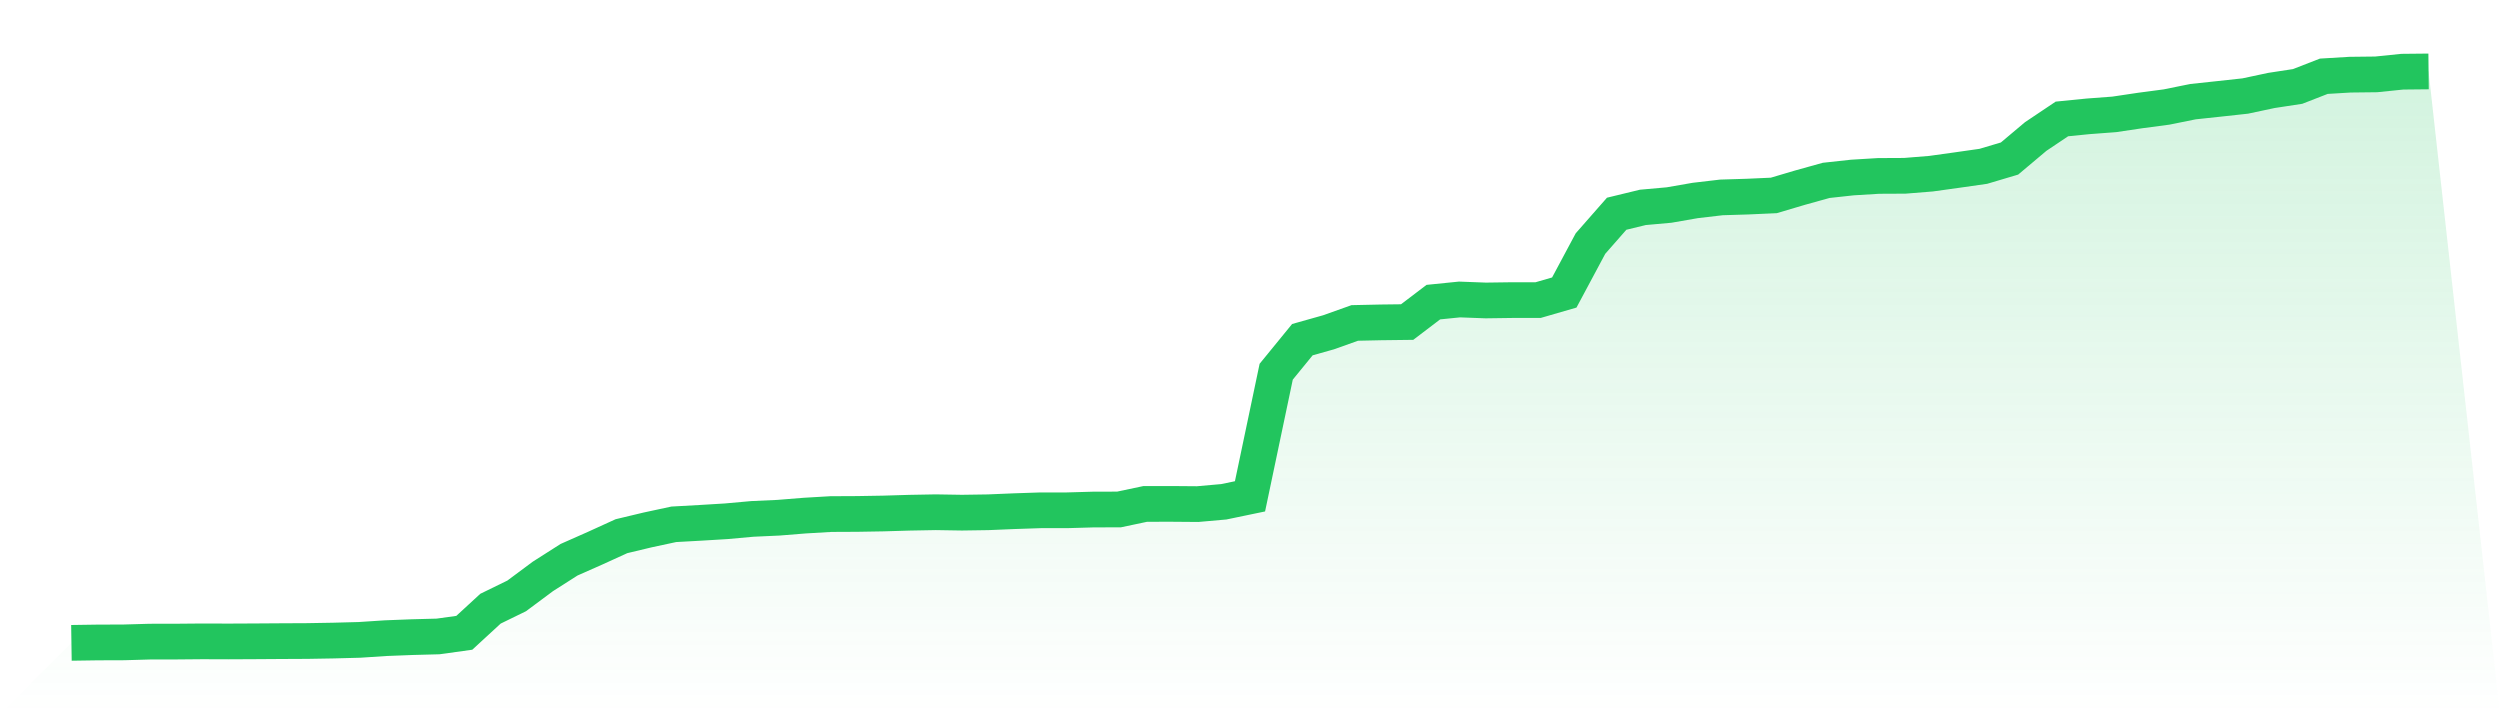
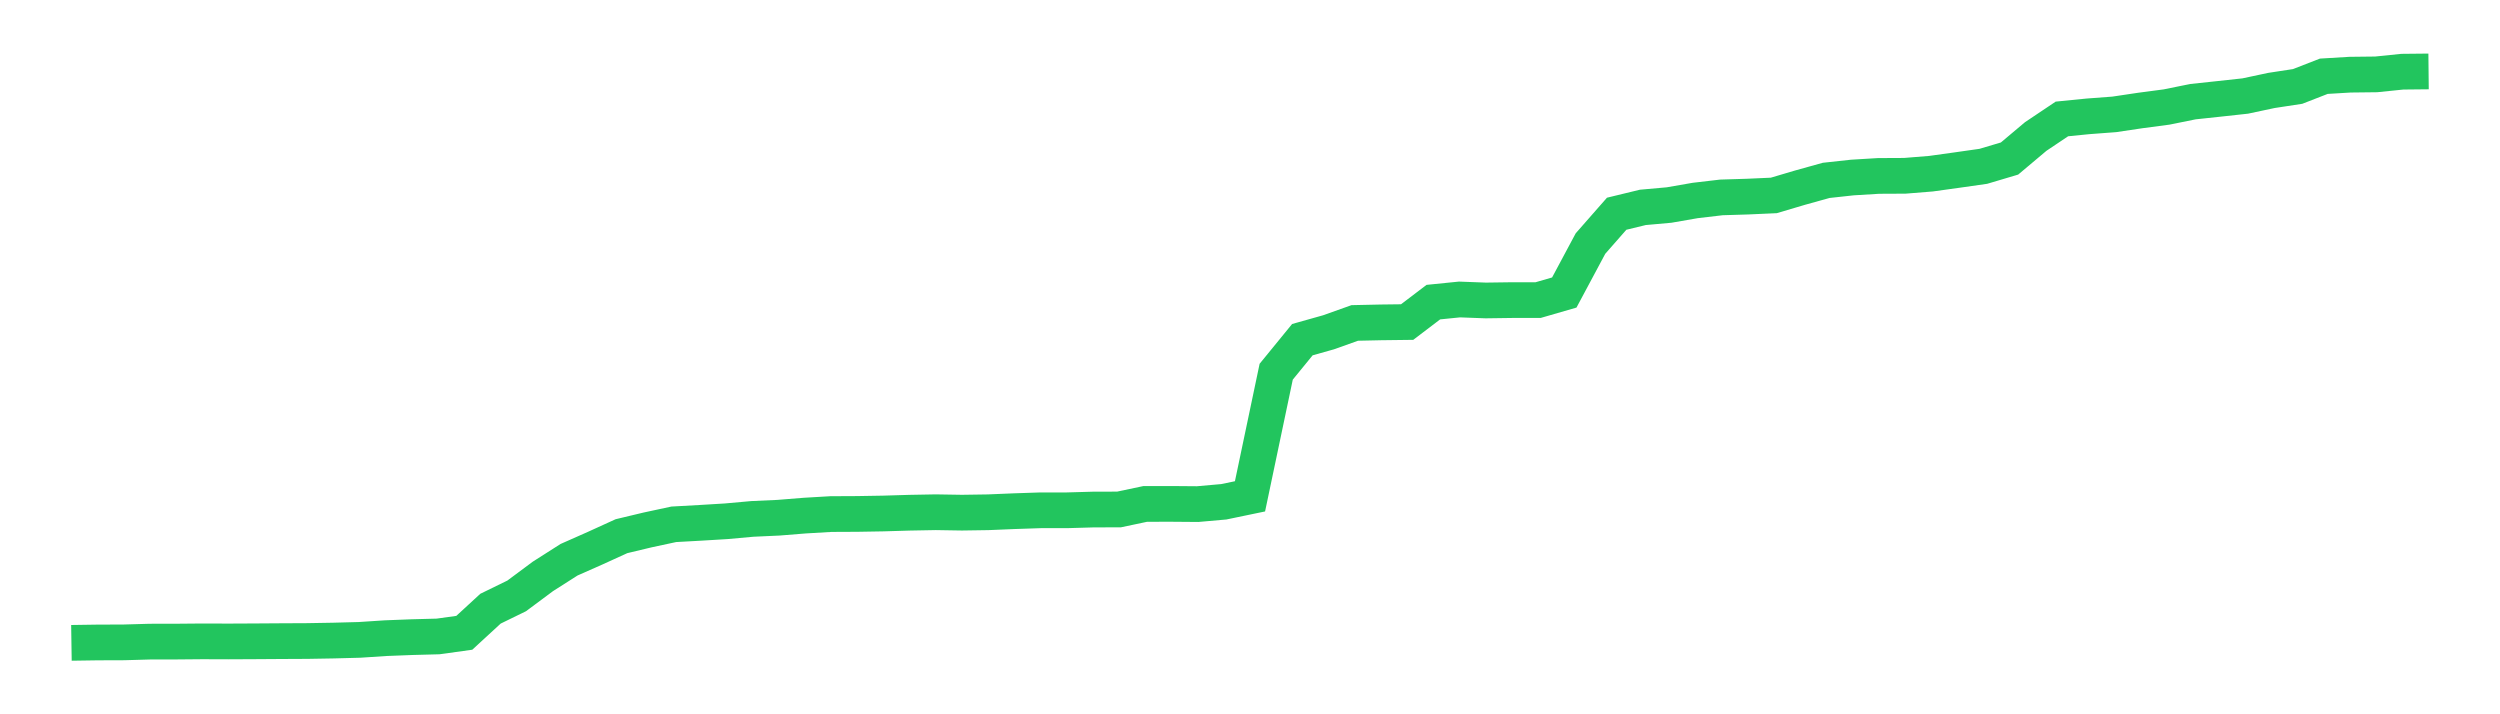
<svg xmlns="http://www.w3.org/2000/svg" viewBox="0 0 140 40">
  <defs>
    <linearGradient id="gradient" x1="0" x2="0" y1="0" y2="1">
      <stop offset="0%" stop-color="#22c55e" stop-opacity="0.2" />
      <stop offset="100%" stop-color="#22c55e" stop-opacity="0" />
    </linearGradient>
  </defs>
-   <path d="M4,36 L4,36 L5.467,35.978 L6.933,35.973 L8.4,35.931 L9.867,35.929 L11.333,35.916 L12.8,35.921 L14.267,35.914 L15.733,35.904 L17.2,35.897 L18.667,35.872 L20.133,35.833 L21.6,35.737 L23.067,35.68 L24.533,35.641 L26,35.437 L27.467,34.087 L28.933,33.371 L30.4,32.28 L31.867,31.345 L33.333,30.696 L34.8,30.027 L36.267,29.676 L37.733,29.361 L39.2,29.28 L40.667,29.191 L42.133,29.059 L43.6,28.992 L45.067,28.874 L46.533,28.788 L48,28.781 L49.467,28.756 L50.933,28.712 L52.4,28.685 L53.867,28.709 L55.333,28.687 L56.8,28.626 L58.267,28.577 L59.733,28.577 L61.2,28.535 L62.667,28.53 L64.133,28.22 L65.6,28.218 L67.067,28.23 L68.533,28.1 L70,27.795 L71.467,20.816 L72.933,19.021 L74.4,18.608 L75.867,18.085 L77.333,18.053 L78.8,18.035 L80.267,16.919 L81.733,16.771 L83.2,16.826 L84.667,16.806 L86.133,16.806 L87.6,16.381 L89.067,13.639 L90.533,11.969 L92,11.613 L93.467,11.482 L94.933,11.227 L96.4,11.055 L97.867,11.01 L99.333,10.944 L100.8,10.509 L102.267,10.101 L103.733,9.941 L105.2,9.852 L106.667,9.845 L108.133,9.727 L109.6,9.523 L111.067,9.314 L112.533,8.878 L114,7.644 L115.467,6.661 L116.933,6.515 L118.4,6.405 L119.867,6.186 L121.333,5.992 L122.8,5.694 L124.267,5.537 L125.733,5.377 L127.2,5.065 L128.667,4.841 L130.133,4.27 L131.6,4.182 L133.067,4.165 L134.533,4.015 L136,4 L140,40 L0,40 z" fill="url(#gradient)" />
  <path d="M4,36 L4,36 L5.467,35.978 L6.933,35.973 L8.4,35.931 L9.867,35.929 L11.333,35.916 L12.8,35.921 L14.267,35.914 L15.733,35.904 L17.2,35.897 L18.667,35.872 L20.133,35.833 L21.6,35.737 L23.067,35.68 L24.533,35.641 L26,35.437 L27.467,34.087 L28.933,33.371 L30.4,32.28 L31.867,31.345 L33.333,30.696 L34.8,30.027 L36.267,29.676 L37.733,29.361 L39.2,29.28 L40.667,29.191 L42.133,29.059 L43.6,28.992 L45.067,28.874 L46.533,28.788 L48,28.781 L49.467,28.756 L50.933,28.712 L52.4,28.685 L53.867,28.709 L55.333,28.687 L56.8,28.626 L58.267,28.577 L59.733,28.577 L61.2,28.535 L62.667,28.53 L64.133,28.22 L65.6,28.218 L67.067,28.23 L68.533,28.1 L70,27.795 L71.467,20.816 L72.933,19.021 L74.4,18.608 L75.867,18.085 L77.333,18.053 L78.8,18.035 L80.267,16.919 L81.733,16.771 L83.2,16.826 L84.667,16.806 L86.133,16.806 L87.6,16.381 L89.067,13.639 L90.533,11.969 L92,11.613 L93.467,11.482 L94.933,11.227 L96.4,11.055 L97.867,11.01 L99.333,10.944 L100.8,10.509 L102.267,10.101 L103.733,9.941 L105.2,9.852 L106.667,9.845 L108.133,9.727 L109.6,9.523 L111.067,9.314 L112.533,8.878 L114,7.644 L115.467,6.661 L116.933,6.515 L118.4,6.405 L119.867,6.186 L121.333,5.992 L122.8,5.694 L124.267,5.537 L125.733,5.377 L127.2,5.065 L128.667,4.841 L130.133,4.27 L131.6,4.182 L133.067,4.165 L134.533,4.015 L136,4" fill="none" stroke="#22c55e" stroke-width="2" />
</svg>